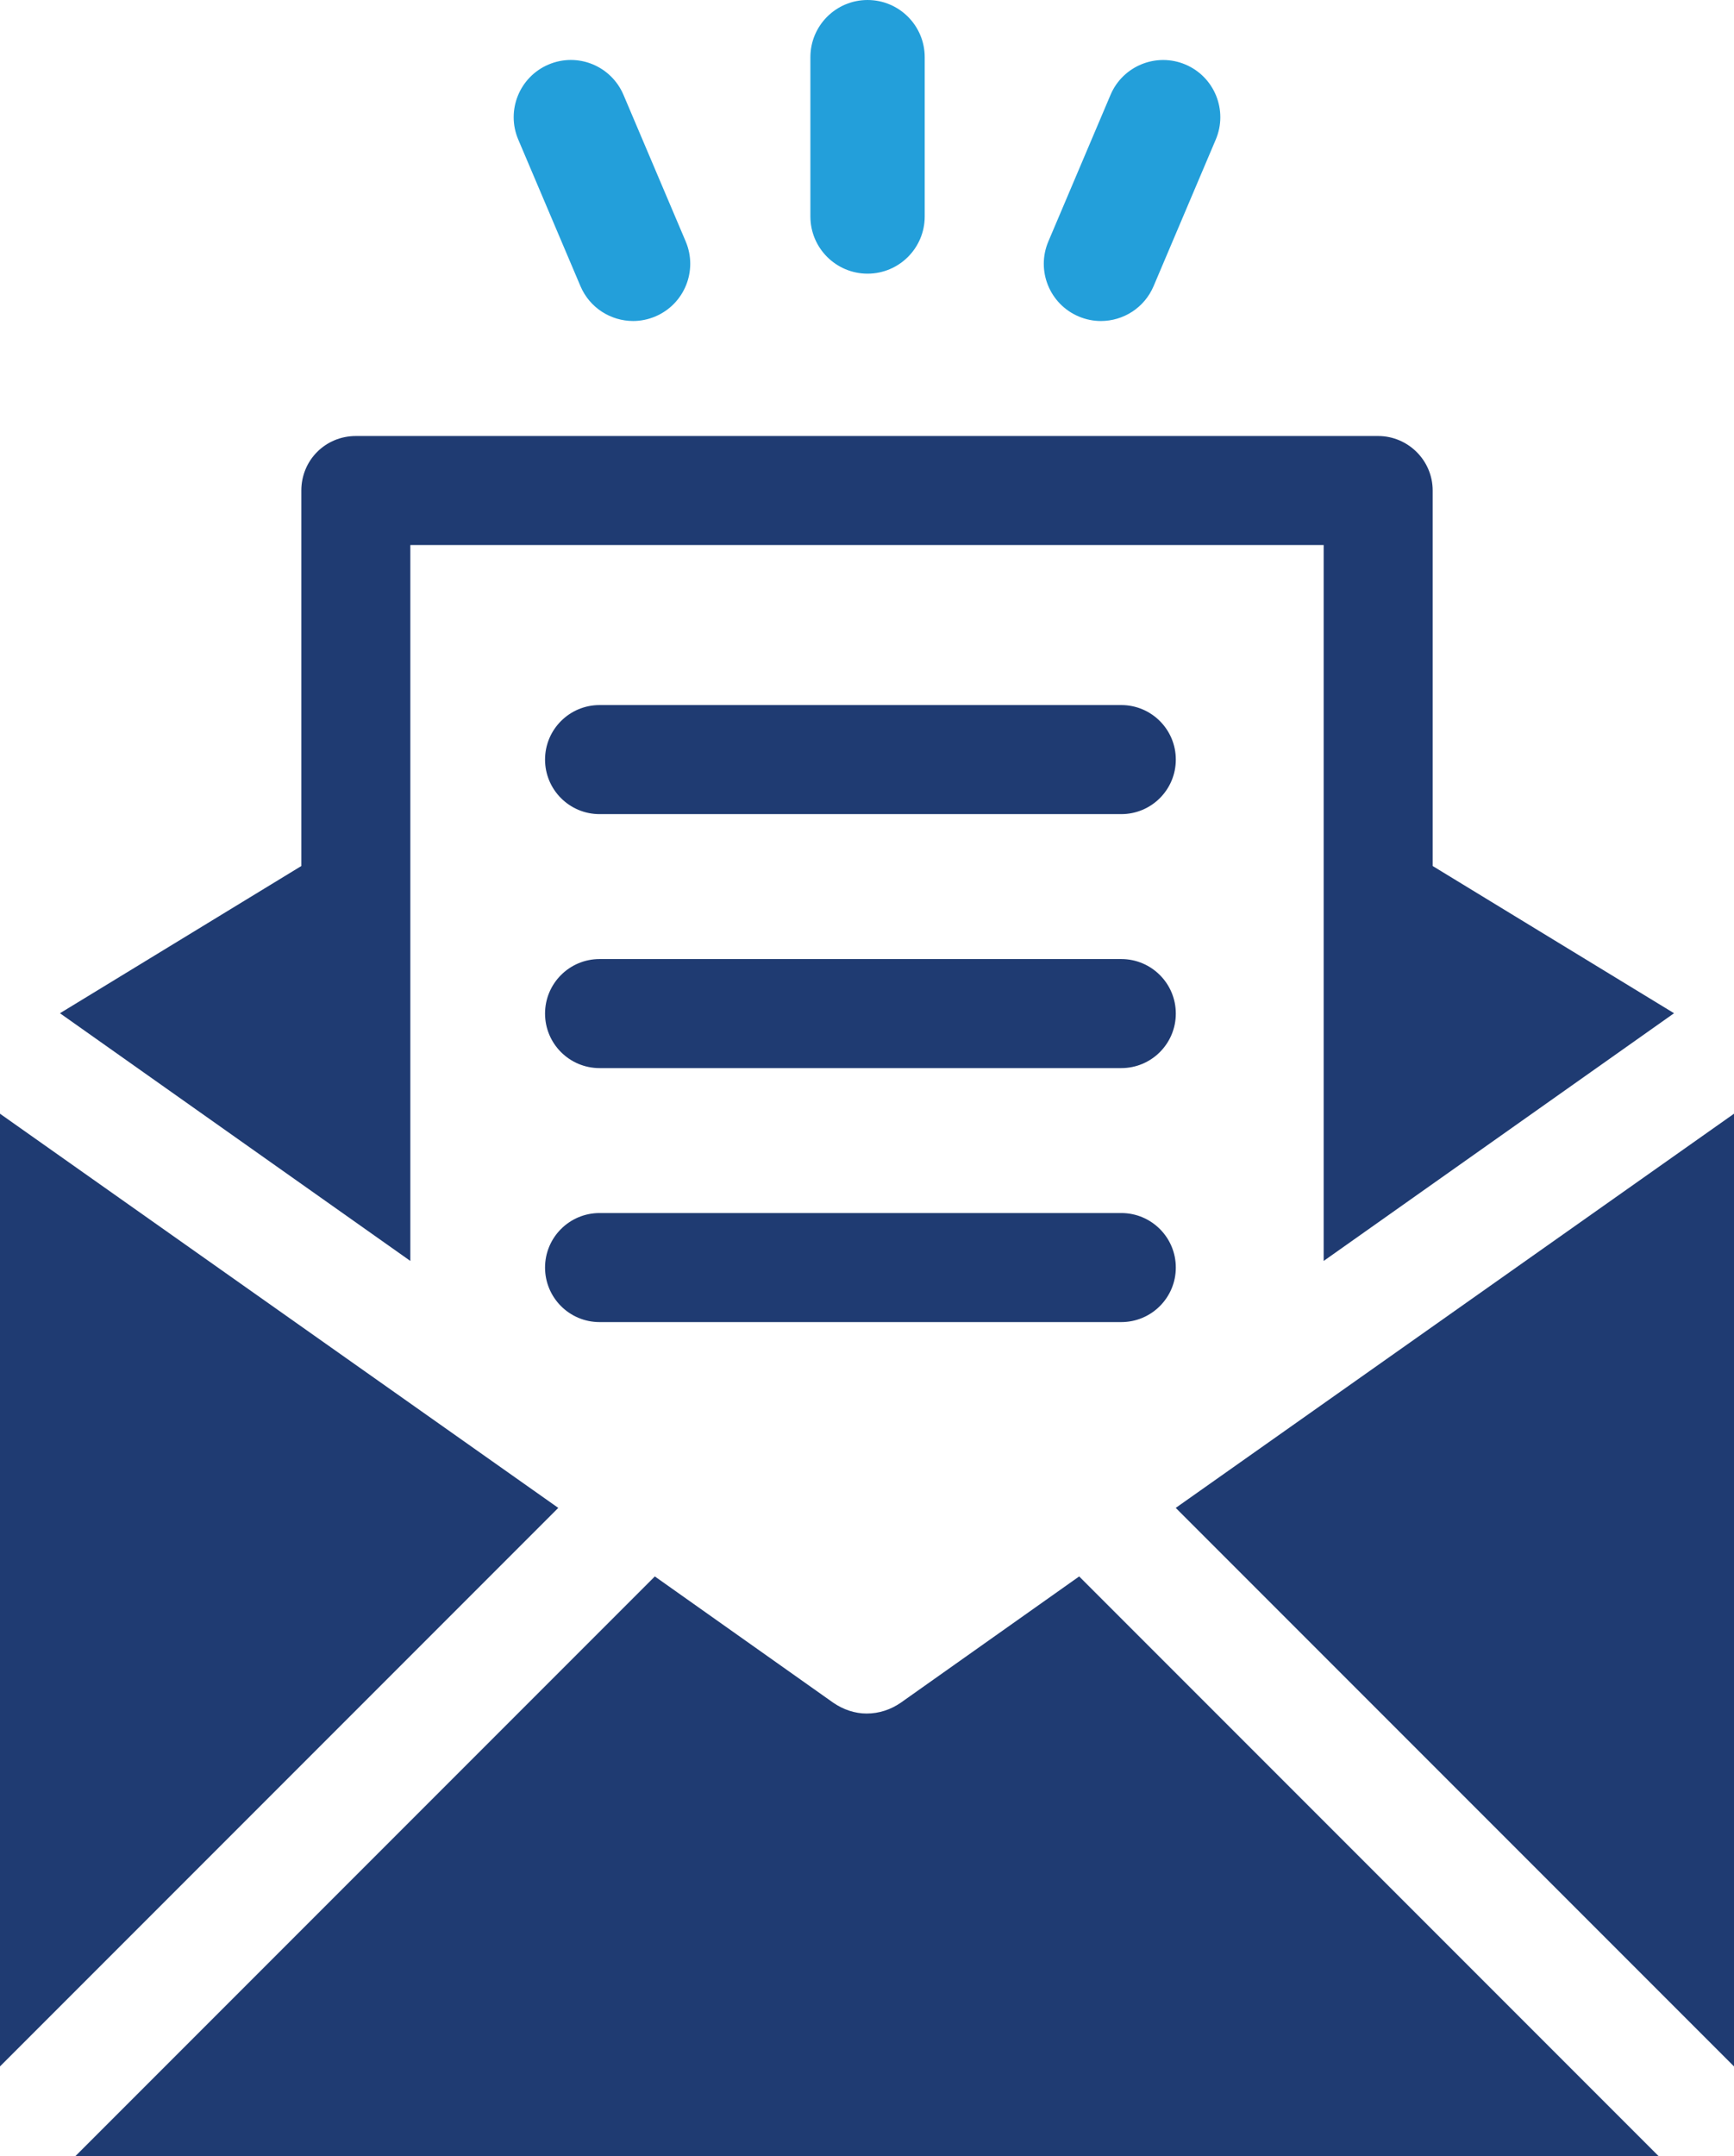
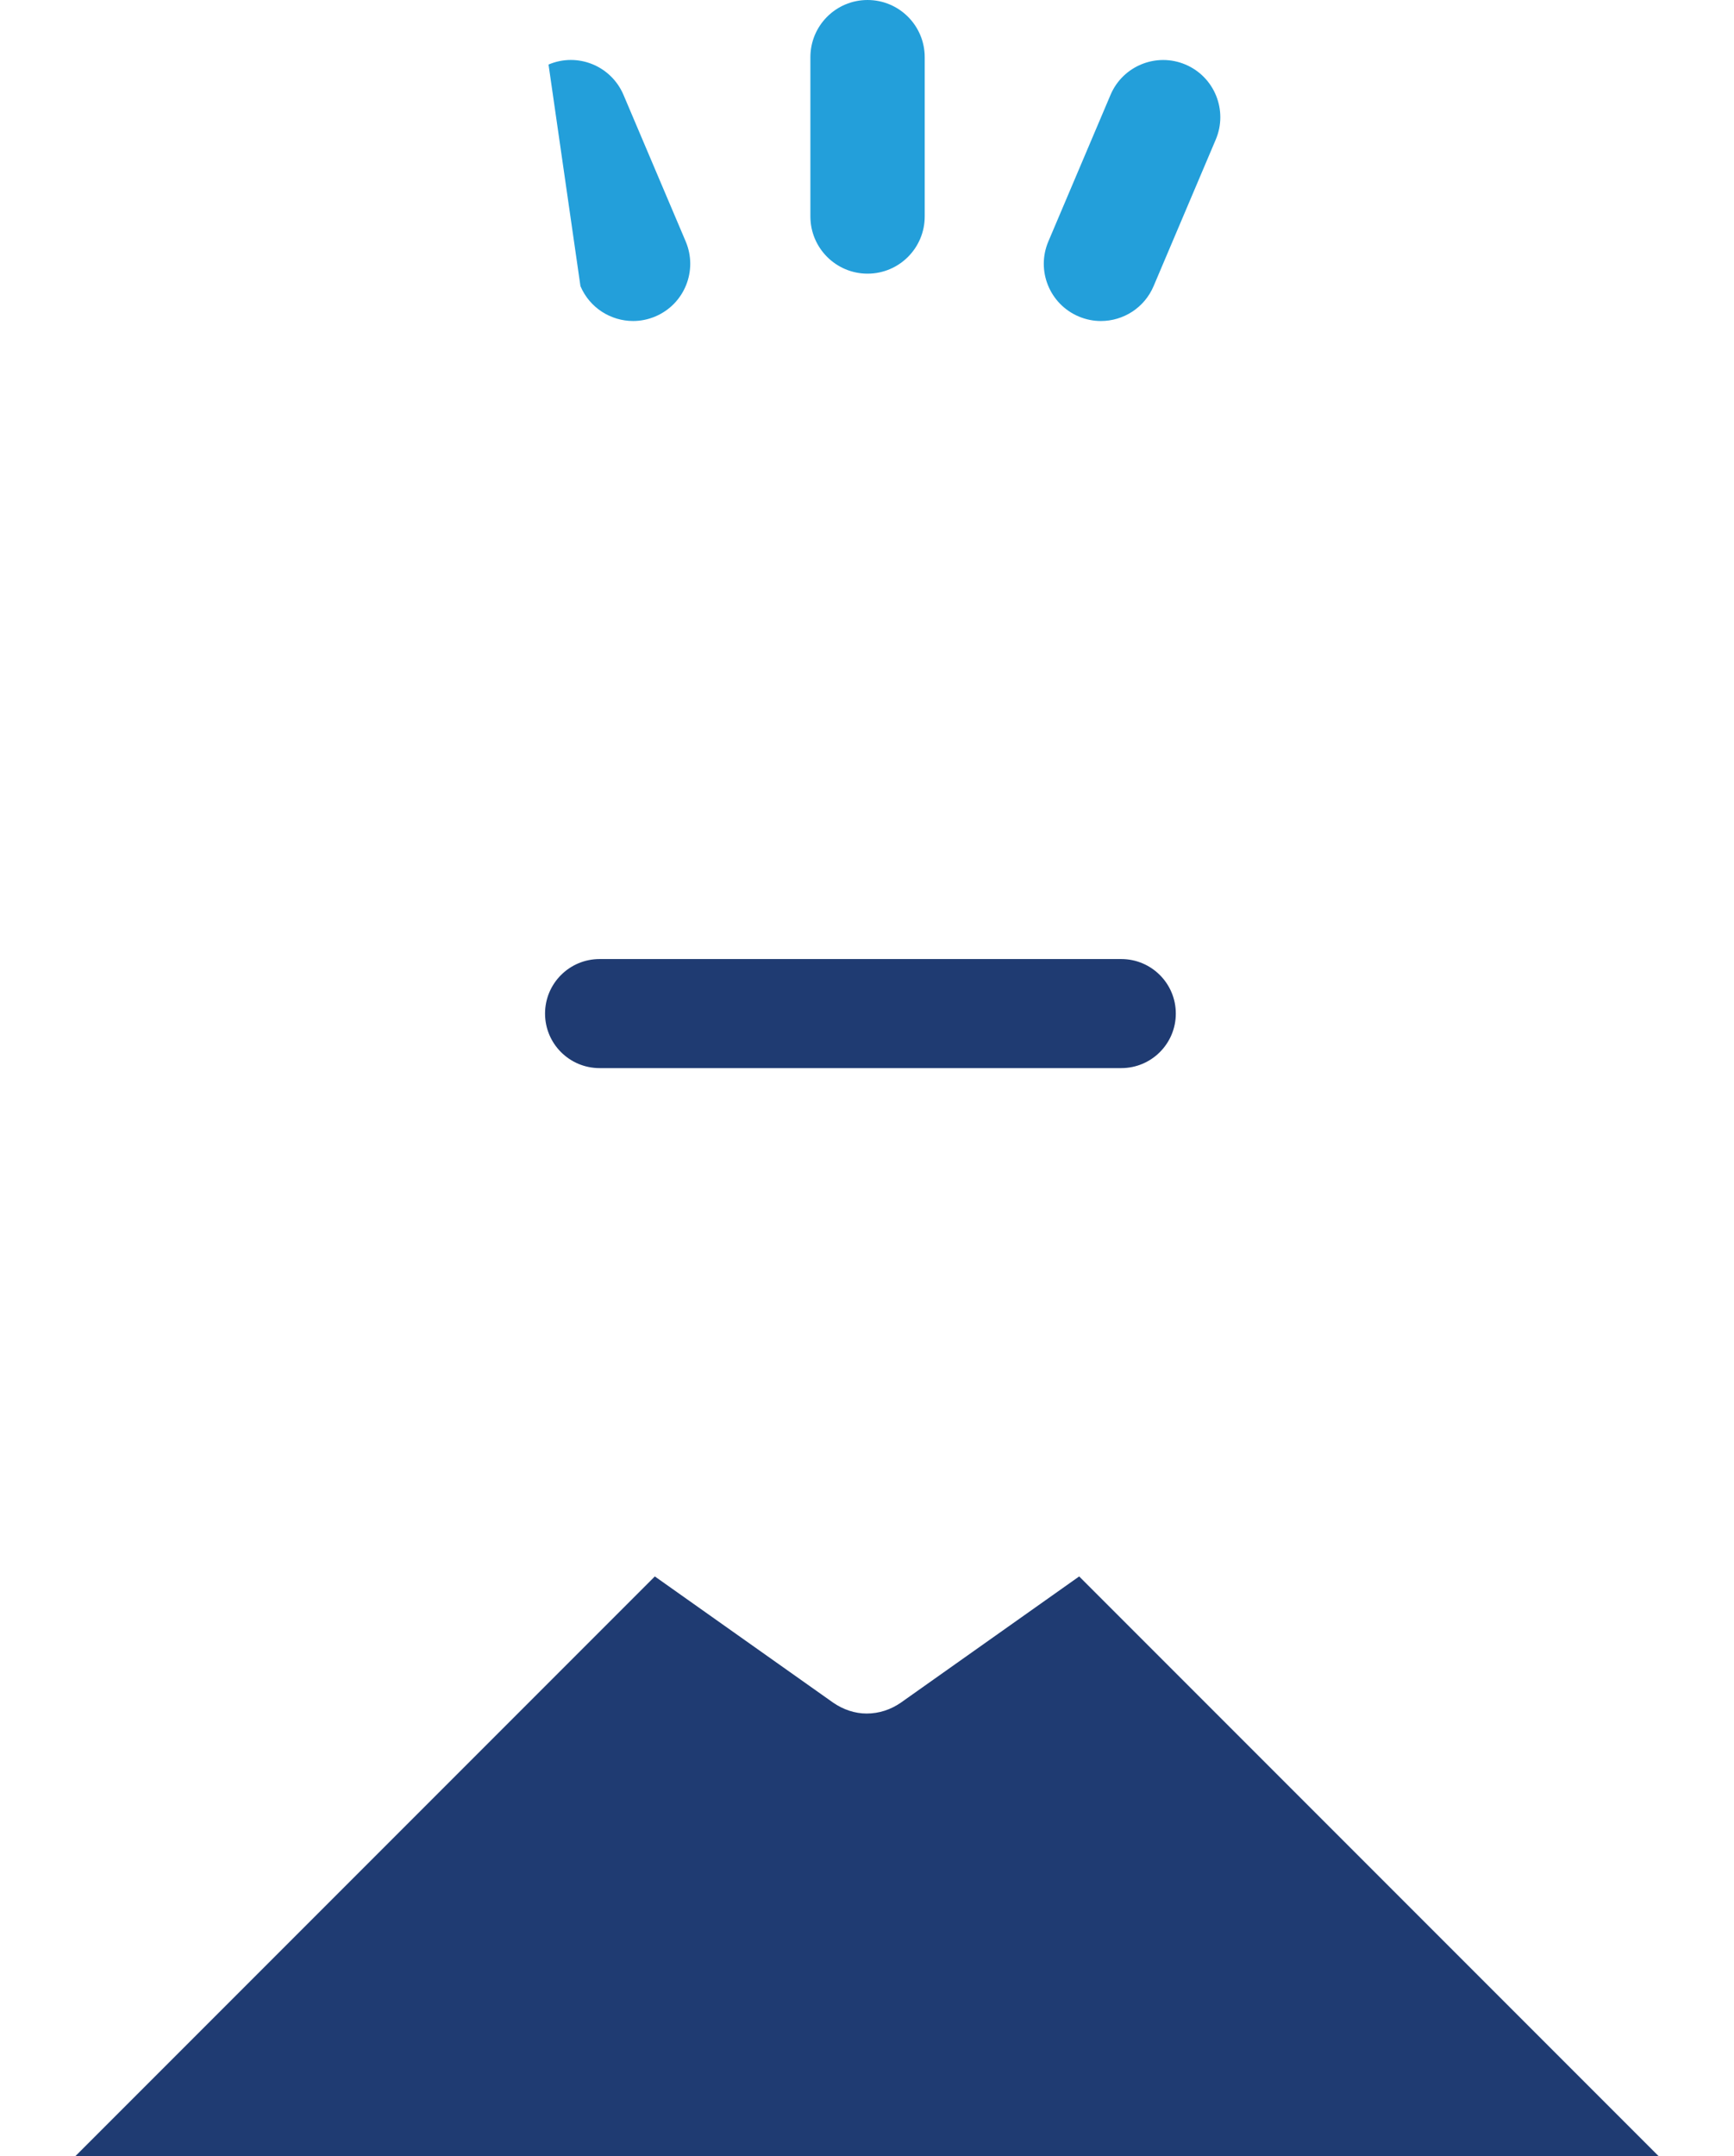
<svg xmlns="http://www.w3.org/2000/svg" version="1.1" id="Layer_1" width="210.585" height="261.714" viewBox="0 0 210.585 261.714" overflow="visible" enable-background="new 0 0 210.585 261.714" xml:space="preserve">
  <g>
    <g>
      <path fill="#239FDA" d="M105.36,33.219c3.832,0,6.942-3.107,6.942-6.941V6.942c0-3.834-3.11-6.942-6.942-6.942    c-3.833,0-6.942,3.108-6.942,6.942v19.335C98.418,30.111,101.528,33.219,105.36,33.219z" />
      <path fill="#239FDA" d="M130.994,38.414c0.886,0.375,1.804,0.554,2.708,0.554c2.702,0,5.273-1.588,6.395-4.232l7.552-17.798    c1.496-3.529-0.149-7.604-3.679-9.102c-3.525-1.496-7.606,0.151-9.102,3.679l-7.553,17.798    C125.819,32.842,127.465,36.916,130.994,38.414z" />
-       <path fill="#239FDA" d="M70.493,34.735c1.125,2.645,3.692,4.231,6.395,4.231c0.904,0,1.821-0.179,2.707-0.555    c3.53-1.498,5.175-5.573,3.679-9.103l-7.556-17.797c-1.505-3.527-5.568-5.179-9.102-3.677c-3.529,1.498-5.175,5.573-3.679,9.102    L70.493,34.735z" />
+       <path fill="#239FDA" d="M70.493,34.735c1.125,2.645,3.692,4.231,6.395,4.231c0.904,0,1.821-0.179,2.707-0.555    c3.53-1.498,5.175-5.573,3.679-9.103l-7.556-17.797c-1.505-3.527-5.568-5.179-9.102-3.677L70.493,34.735z" />
    </g>
    <g>
      <path fill="#1F3B72" d="M109.405,206.683c-1.229,0.849-2.646,1.322-4.16,1.322c-1.418,0-2.837-0.474-4.065-1.322l-21.654-15.32    L9.173,261.714h192.24l-70.353-70.352L109.405,206.683z" />
-       <polygon fill="#1F3B72" points="0,135.194 0,250.841 67.8,183.042   " />
-       <path fill="#1F3B72" d="M49.833,66.165h110.919v86.9l42.552-30.069l-29.313-17.871V59.547c0-3.689-3.026-6.619-6.619-6.619H43.214    c-3.688,0-6.619,2.93-6.619,6.619v45.578L7.281,122.996l42.552,30.069V66.165z" />
-       <polygon fill="#1F3B72" points="142.786,183.042 210.585,250.841 210.585,135.194   " />
-       <path fill="#1F3B72" d="M136.176,85.587H72.814c-3.657,0-6.621,2.963-6.621,6.619c0,3.657,2.964,6.619,6.621,6.619h63.361    c3.656,0,6.621-2.962,6.621-6.619C142.797,88.55,139.832,85.587,136.176,85.587z" />
      <path fill="#1F3B72" d="M136.176,116.419H72.814c-3.657,0-6.621,2.962-6.621,6.618c0,3.657,2.964,6.619,6.621,6.619h63.361    c3.656,0,6.621-2.962,6.621-6.619C142.797,119.381,139.832,116.419,136.176,116.419z" />
-       <path fill="#1F3B72" d="M136.176,147.25H72.814c-3.657,0-6.621,2.962-6.621,6.618c0,3.657,2.964,6.619,6.621,6.619h63.361    c3.656,0,6.621-2.962,6.621-6.619C142.797,150.212,139.832,147.25,136.176,147.25z" />
    </g>
  </g>
</svg>